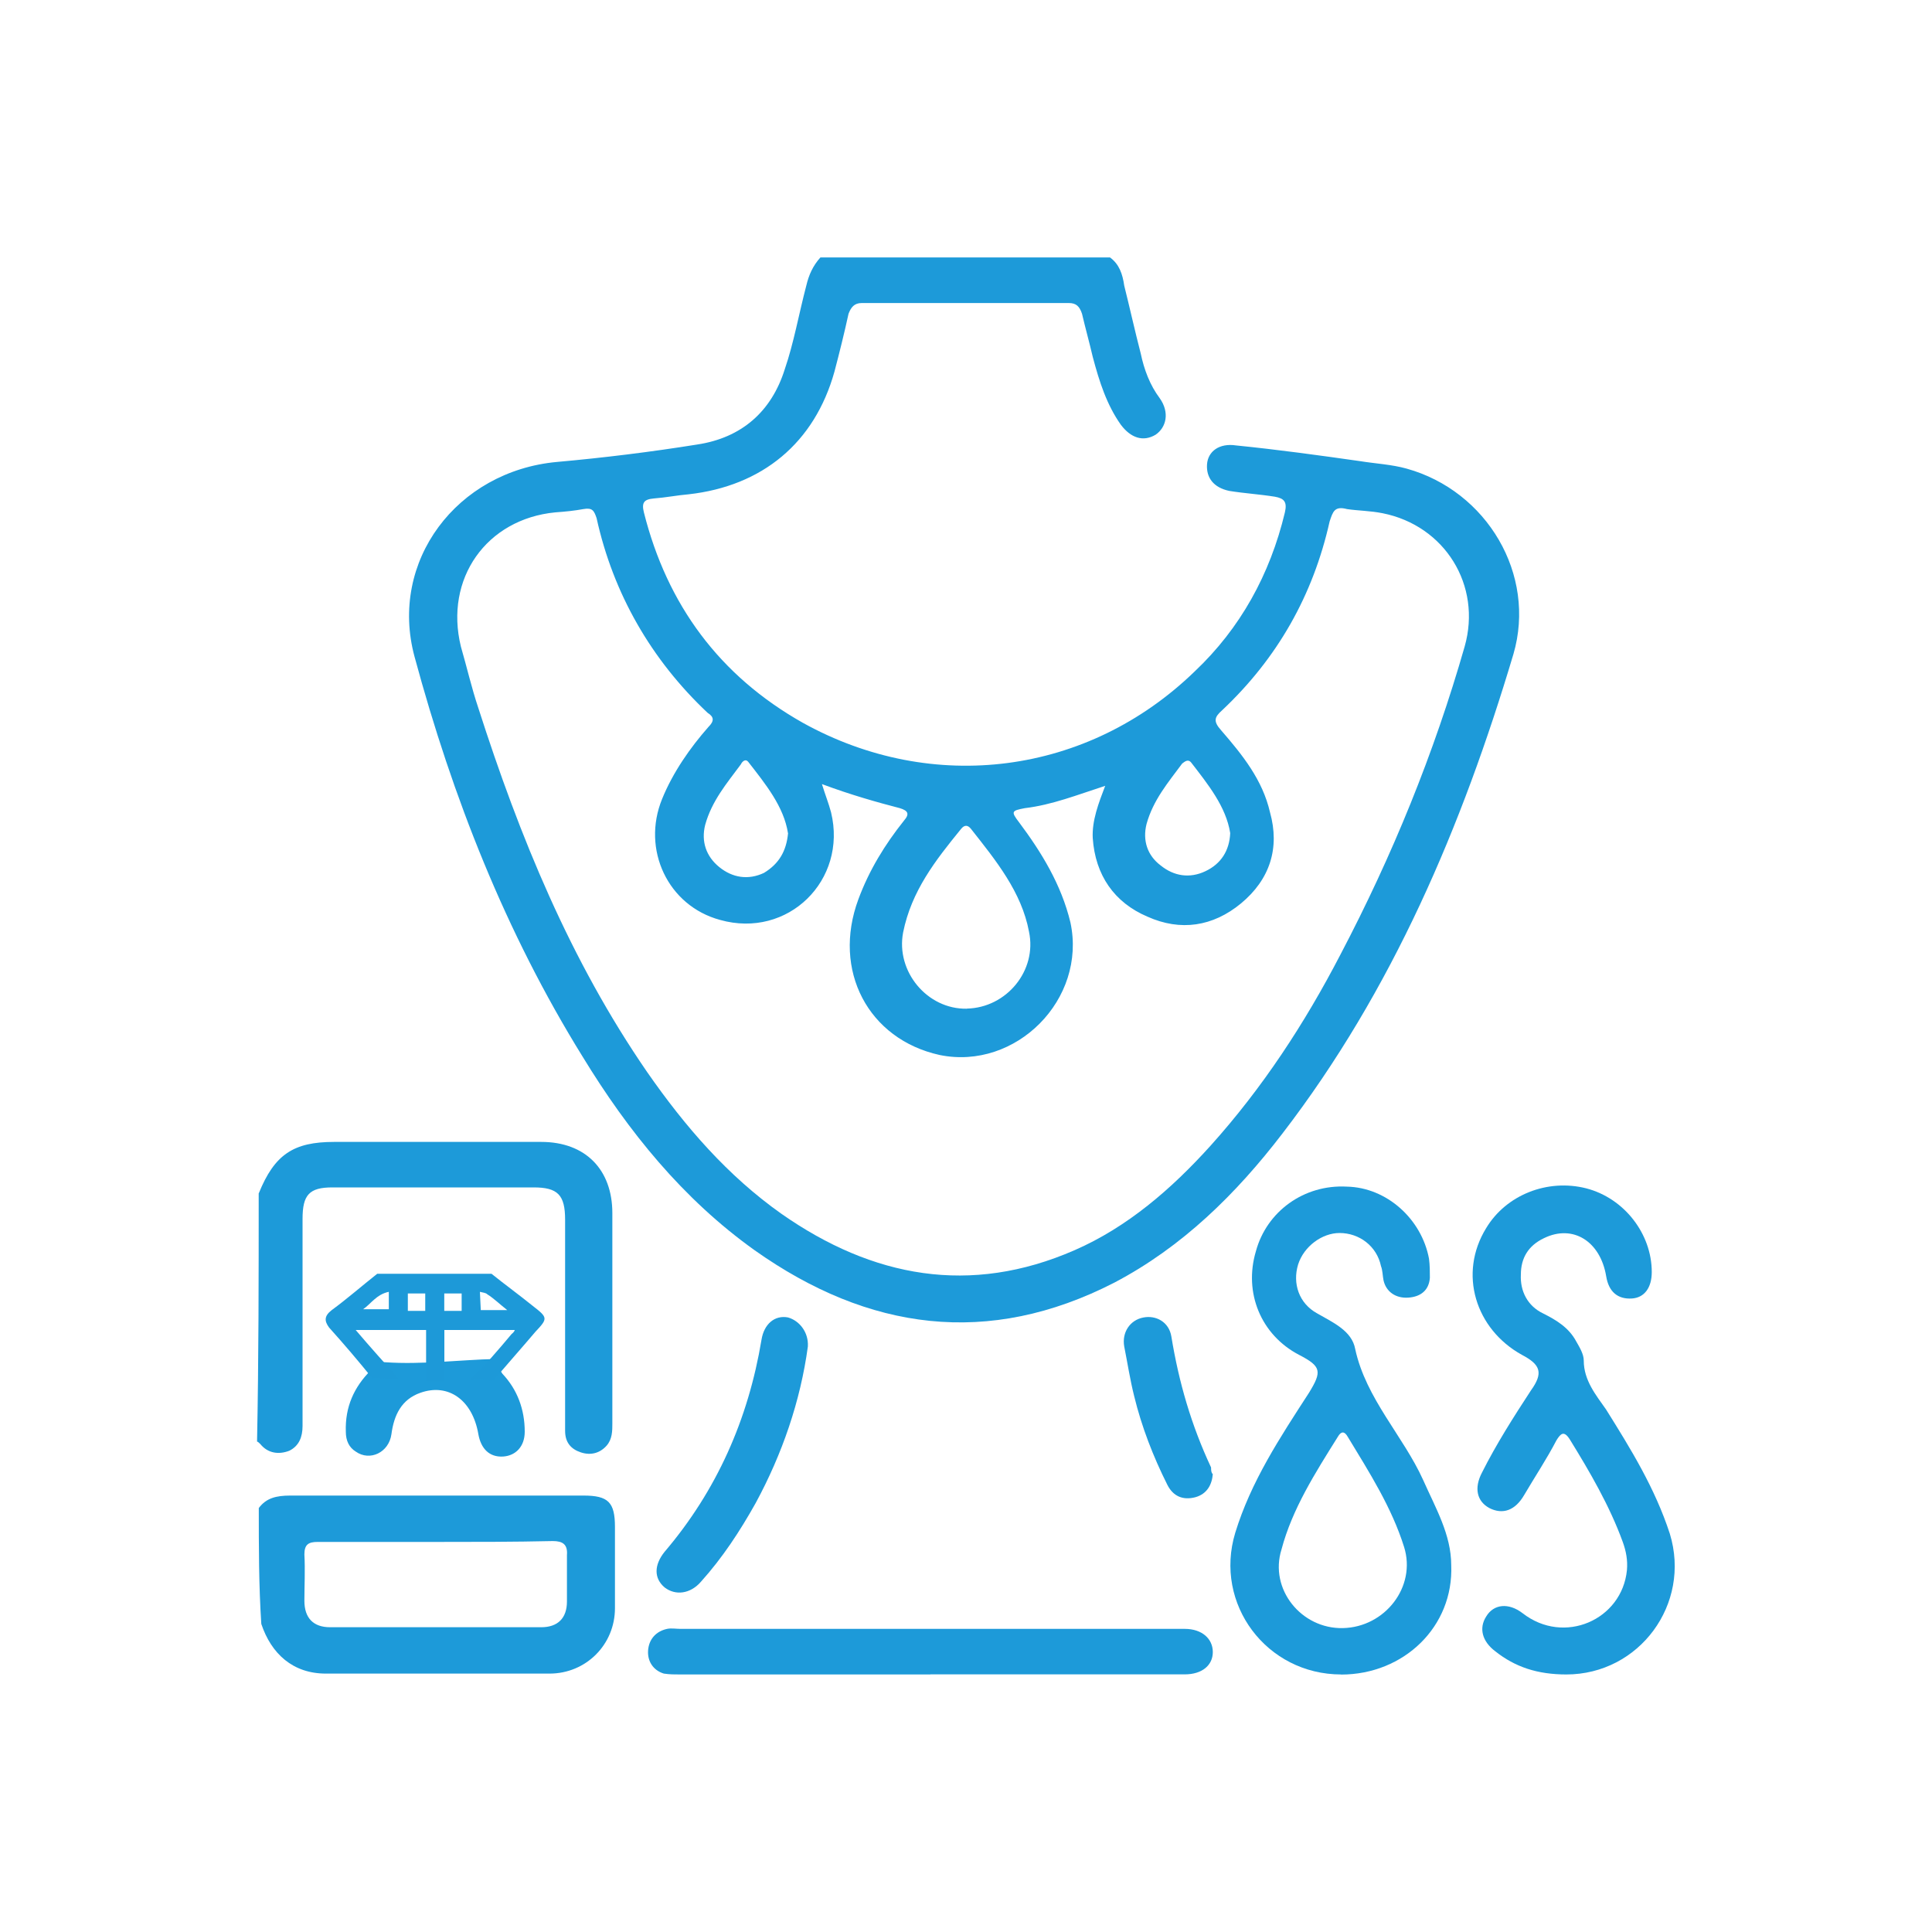
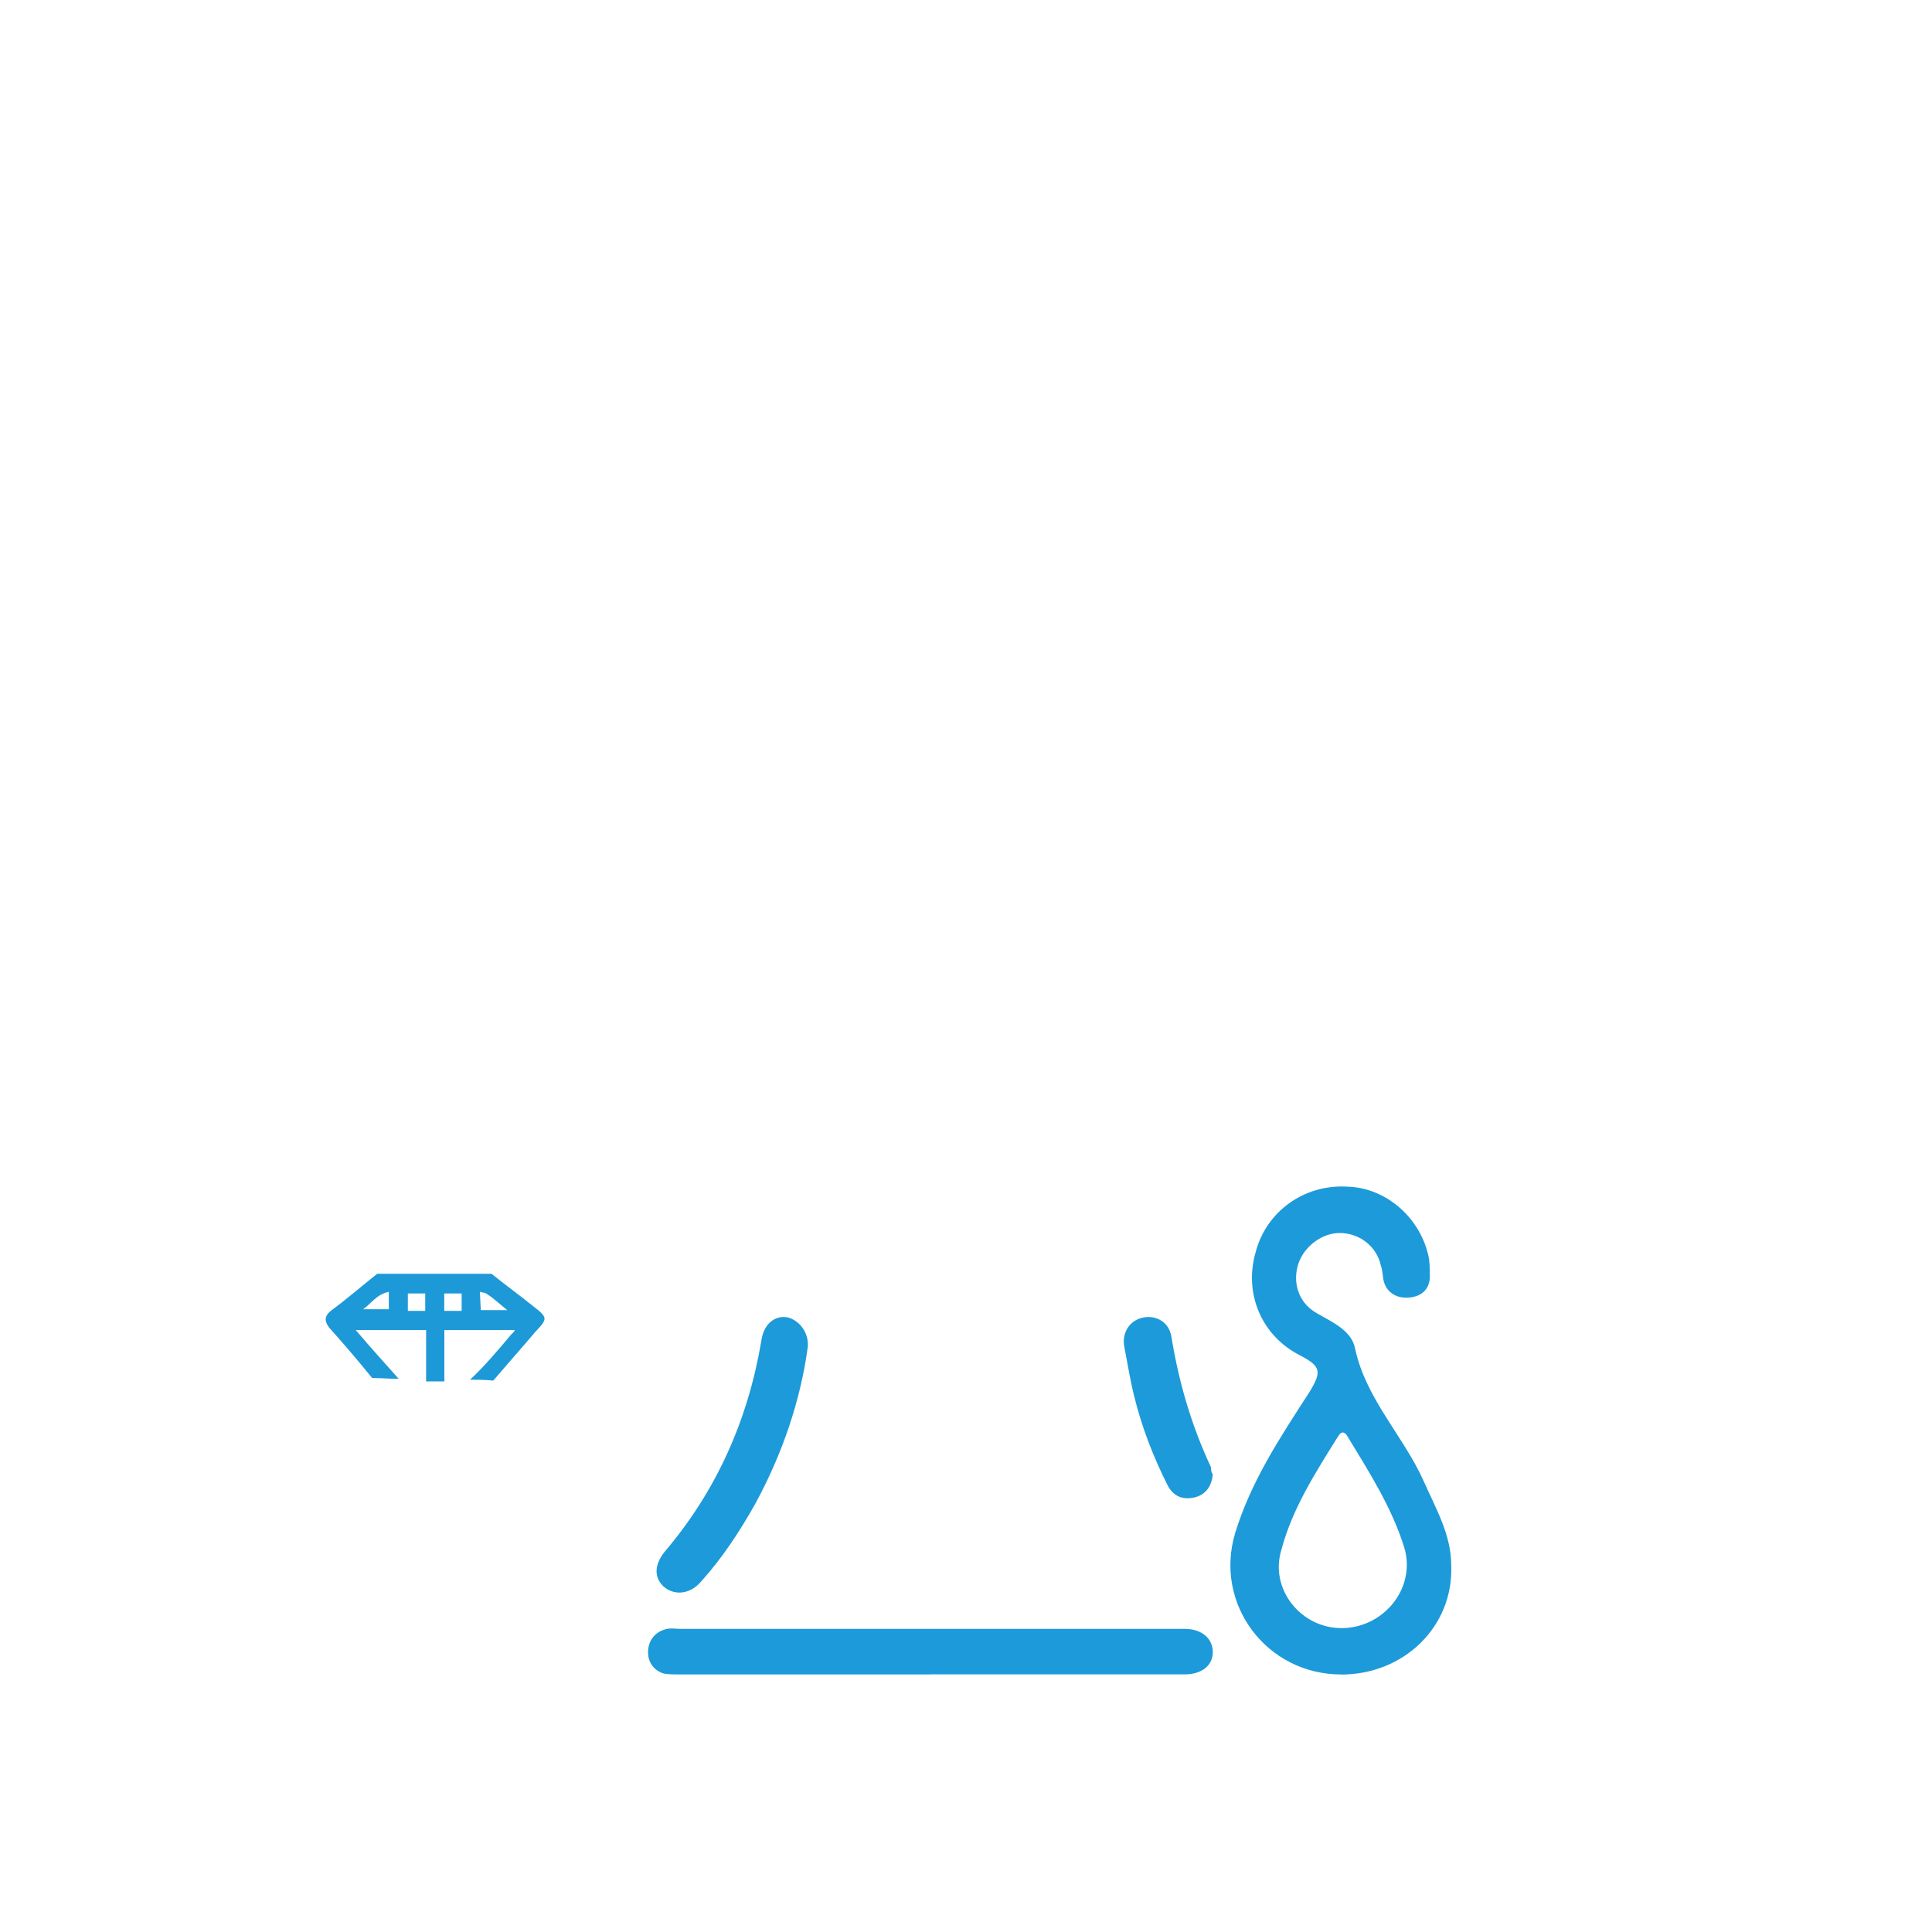
<svg xmlns="http://www.w3.org/2000/svg" id="Layer_1" data-name="Layer 1" viewBox="0 0 200 200">
  <defs>
    <style>
      .cls-1 {
        fill: #1d9ad9;
      }

      .cls-2 {
        fill: #1d99d8;
      }
    </style>
  </defs>
  <g>
-     <path class="cls-1" d="m114.92,26.66c.94.69,1.29,1.71,1.46,2.91.6,2.4,1.11,4.72,1.71,7.03.34,1.63.94,3.26,1.97,4.63,1.03,1.46.69,3-.43,3.77-1.29.77-2.57.34-3.6-1.03-1.46-2.06-2.23-4.46-2.91-7.03-.34-1.46-.77-3-1.11-4.46-.26-.77-.6-1.11-1.37-1.11h-21.43c-.77,0-1.11.43-1.37,1.11-.43,1.97-.94,4.03-1.46,6-2.06,7.37-7.46,11.83-15.09,12.69-1.11.09-2.4.34-3.6.43-1.03.09-1.29.43-1.03,1.46,2.4,9.52,7.8,16.89,16.46,21.77,13.46,7.46,29.49,5.4,40.55-5.32,4.72-4.46,7.8-10.03,9.34-16.46.26-1.11-.09-1.46-1.03-1.63-1.63-.26-3.09-.34-4.72-.6-1.63-.34-2.4-1.37-2.31-2.74s1.29-2.23,3-1.97c4.29.43,8.66,1.03,12.86,1.63,1.63.26,3.26.34,4.8.77,8.32,2.31,13.46,10.97,11.06,19.2-5.32,17.83-12.52,34.81-23.92,49.64-4.8,6.26-10.37,11.74-17.4,15.43-13.03,6.69-25.46,4.97-37.21-3.34-7.46-5.32-13.12-12.34-17.83-20.06-7.97-12.86-13.46-26.83-17.4-41.41-2.66-9.86,4.37-19.2,14.75-20.15,4.8-.43,9.69-1.03,14.49-1.8,4.63-.69,7.72-3.43,9.09-7.8.94-2.74,1.46-5.74,2.23-8.66.26-1.11.69-2.06,1.46-2.91,10.2,0,20.15,0,30,0Zm-29.83,54.52c.34,1.11.69,1.97.94,2.91,1.71,7.03-4.46,13.12-11.49,11.14-5.4-1.46-8.14-7.29-6-12.52,1.11-2.74,2.91-5.32,4.8-7.46.6-.6.6-1.03-.09-1.46-5.83-5.49-9.77-12.34-11.49-20.15-.26-.77-.43-1.11-1.37-.94s-1.8.26-2.91.34c-7.12.69-11.49,6.86-9.77,13.89.6,2.06,1.11,4.29,1.8,6.34,4.29,13.37,9.52,26.15,17.49,37.72,3.94,5.66,8.32,10.72,13.89,14.66,9.43,6.6,19.55,8.49,30.35,3.77,5.49-2.4,10.03-6.34,14.06-10.8,5.4-6,9.77-12.69,13.46-19.8,5.4-10.29,9.69-20.83,12.86-31.89,1.8-6.34-2.06-12.52-8.49-13.8-1.29-.26-2.57-.26-3.69-.43-1.29-.34-1.46.26-1.8,1.29-1.71,7.63-5.4,14.15-11.14,19.55-.77.69-.94,1.11-.09,2.06,2.23,2.57,4.29,5.14,5.06,8.49,1.03,3.69,0,6.94-3,9.43-2.91,2.4-6.26,2.91-9.69,1.37-3.43-1.46-5.4-4.29-5.66-8.14-.09-1.8.6-3.6,1.29-5.4-2.91.94-5.49,1.97-8.32,2.31-1.37.26-1.46.34-.6,1.46,2.31,3.09,4.37,6.43,5.32,10.37,1.71,7.97-5.66,15.35-13.55,13.72-7.37-1.63-11.14-8.74-8.4-16.12,1.11-3,2.74-5.66,4.72-8.14.6-.69.43-1.03-.43-1.29-2.31-.6-5.06-1.37-8.06-2.49Zm15,23.23c4.11-.09,7.29-3.94,6.43-7.97-.77-4.11-3.43-7.37-6-10.63-.34-.43-.69-.43-1.03,0-2.66,3.26-5.14,6.43-6,10.72-.77,4.03,2.49,7.97,6.6,7.89Zm-18.52-18.17c-.43-2.74-2.31-5.06-4.11-7.37-.26-.34-.6-.09-.77.26-1.46,1.97-3,3.77-3.69,6.26-.43,1.71.09,3.26,1.46,4.37,1.37,1.11,3,1.37,4.63.6,1.54-.94,2.31-2.23,2.49-4.11Zm45.78,0c-.43-2.74-2.31-5.06-4.03-7.29-.34-.43-.69-.09-.94.09-1.46,1.97-3,3.77-3.69,6.26-.43,1.71.09,3.26,1.46,4.29,1.37,1.11,3,1.37,4.63.6,1.63-.77,2.49-2.14,2.57-3.94Z" />
-     <path class="cls-1" d="m26.79,156.11c.77-1.03,1.8-1.29,3.26-1.29h30.35c2.57,0,3.26.69,3.26,3.26v8.4c0,3.77-3,6.77-6.77,6.77h-23.15c-3.43,0-5.66-2.06-6.69-5.14-.26-3.94-.26-7.97-.26-12Zm18.52,3.51h-12.43c-.94,0-1.37.26-1.37,1.29.09,1.63,0,3.26,0,4.8,0,1.8.94,2.74,2.66,2.74h21.86c1.71,0,2.66-.94,2.66-2.66v-4.8c.09-1.11-.43-1.46-1.46-1.46-4.03.09-8.06.09-11.92.09Z" />
-     <path class="cls-1" d="m26.79,123.53c1.63-4.03,3.6-5.32,7.8-5.32h21.43c4.63,0,7.37,2.91,7.37,7.37v21.77c0,.77,0,1.63-.6,2.31-.69.77-1.63,1.03-2.66.69-1.03-.34-1.63-1.03-1.63-2.23v-21.86c0-2.57-.77-3.34-3.26-3.34h-20.83c-2.4,0-3.09.77-3.09,3.26v21.43c0,1.11-.34,2.06-1.37,2.57-1.11.43-2.23.26-3-.69-.09-.09-.26-.26-.34-.26.17-8.57.17-17.23.17-25.72Z" />
    <path class="cls-1" d="m138.84,173.34c-7.72,0-13.2-7.29-10.97-14.66,1.63-5.32,4.63-9.86,7.63-14.49,1.37-2.23,1.29-2.74-1.03-3.94-3.94-2.06-5.74-6.43-4.46-10.72,1.11-4.11,4.97-6.94,9.43-6.69,4.11.09,7.72,3.34,8.49,7.46.09.69.09,1.37.09,1.97-.09,1.29-.94,1.97-2.23,2.06s-2.31-.6-2.57-1.8c-.09-.43-.09-1.03-.26-1.46-.43-2.06-2.23-3.43-4.29-3.43-1.8,0-3.69,1.37-4.29,3.26-.6,1.97.09,4.03,1.97,5.06,1.63.94,3.6,1.8,3.94,3.69,1.11,5.14,4.97,9,7.03,13.55,1.29,2.91,2.91,5.66,2.91,8.83.26,6.34-4.89,11.32-11.4,11.32Zm.17-4.8c4.37-.09,7.63-4.29,6.34-8.4s-3.6-7.72-5.83-11.4c-.34-.6-.69-.6-1.03,0-2.31,3.69-4.72,7.46-5.83,11.66-1.29,4.11,2.06,8.23,6.34,8.14Z" />
-     <path class="cls-1" d="m162.16,173.34c-3,0-5.32-.77-7.37-2.4-1.37-1.03-1.71-2.4-.94-3.6.77-1.29,2.31-1.46,3.77-.34,4.29,3.34,10.29.69,10.8-4.46.09-1.03-.09-1.97-.43-2.91-1.37-3.77-3.43-7.29-5.49-10.63-.6-.94-.94-.6-1.37.09-1.03,1.97-2.23,3.77-3.34,5.66-.94,1.63-2.23,2.06-3.6,1.37-1.29-.69-1.63-2.06-.77-3.69,1.46-2.91,3.26-5.74,5.06-8.49,1.29-1.8,1.03-2.66-.94-3.69-4.8-2.66-6.6-8.4-3.69-13.12,2.06-3.43,6.34-5.14,10.37-4.11,3.94,1.03,6.77,4.72,6.77,8.66,0,1.63-.77,2.66-2.06,2.74-1.46.09-2.4-.69-2.66-2.31-.6-3.6-3.43-5.4-6.43-3.94-1.63.77-2.4,2.06-2.4,3.77-.09,1.71.69,3.26,2.31,4.03,1.37.69,2.66,1.46,3.43,2.91.34.6.77,1.29.77,1.97,0,2.06,1.29,3.6,2.31,5.06,2.57,4.11,5.06,8.14,6.6,12.86,2.23,7.29-3.17,14.57-10.72,14.57Z" />
    <path class="cls-1" d="m96.32,173.34h-25.89c-.6,0-1.11,0-1.71-.09-1.11-.34-1.71-1.29-1.63-2.4s.77-1.97,1.97-2.23c.43-.09.94,0,1.37,0h52.21c1.8,0,2.91,1.03,2.91,2.4s-1.11,2.31-2.91,2.31h-26.32Z" />
-     <path class="cls-1" d="m51.31,140.68c-3.77.09-7.63.6-11.4.34-.34,0-.6-.09-.94-.09-.09.34-.26.6-.6.94-1.71,1.71-2.66,3.77-2.57,6.34,0,.94.34,1.63,1.03,2.06,1.46,1.03,3.43.09,3.69-1.8.26-1.97,1.03-3.6,3-4.29,2.91-1.03,5.4.77,6,4.29.26,1.46,1.11,2.4,2.57,2.31,1.29-.09,2.23-1.03,2.23-2.57,0-2.31-.77-4.37-2.31-6-.51-.77-.69-1.11-.69-1.54Z" />
    <path class="cls-1" d="m83.63,139.39c-.77,5.66-2.66,11.14-5.4,16.2-1.63,2.91-3.43,5.66-5.66,8.14-1.11,1.29-2.66,1.46-3.77.6-1.11-.94-1.11-2.31,0-3.69,5.4-6.34,8.66-13.72,10.03-21.95.26-1.63,1.37-2.57,2.74-2.31,1.2.34,2.14,1.54,2.06,3Z" />
    <path class="cls-1" d="m125.55,152.59c-.09,1.11-.6,2.06-1.8,2.4-1.29.34-2.31-.09-2.91-1.29-1.46-2.91-2.66-6-3.43-9.17-.43-1.71-.69-3.43-1.03-5.14-.26-1.46.6-2.74,1.97-3,1.29-.26,2.66.43,2.91,1.97.77,4.72,2.06,9.17,4.11,13.55,0,.26,0,.51.17.69Z" />
  </g>
  <path class="cls-2" d="m38.54,142.65c.94,0,1.8.09,2.74.09-1.46-1.63-3-3.34-4.46-5.06h7.29v5.32h1.89v-5.32h7.29c-.09.26-.26.34-.34.43-1.37,1.63-2.74,3.26-4.29,4.72.77,0,1.63,0,2.4.09,1.46-1.71,2.91-3.34,4.37-5.06,1.29-1.37,1.29-1.46-.26-2.66-1.37-1.11-2.91-2.23-4.29-3.34h-11.83c-1.63,1.29-3.09,2.57-4.72,3.77-.77.6-.77,1.11-.26,1.8,1.54,1.71,3,3.43,4.46,5.23Zm11.14-8.92c.34.09.6.09.77.26.69.43,1.29,1.03,2.06,1.63h-2.74l-.09-1.89h0Zm-3.69.17h1.8v1.8h-1.8v-1.8Zm-3.77,0h1.8v1.8h-1.8v-1.8Zm-1.97-.17v1.8h-2.66c.77-.51,1.37-1.54,2.66-1.8Z" />
</svg>